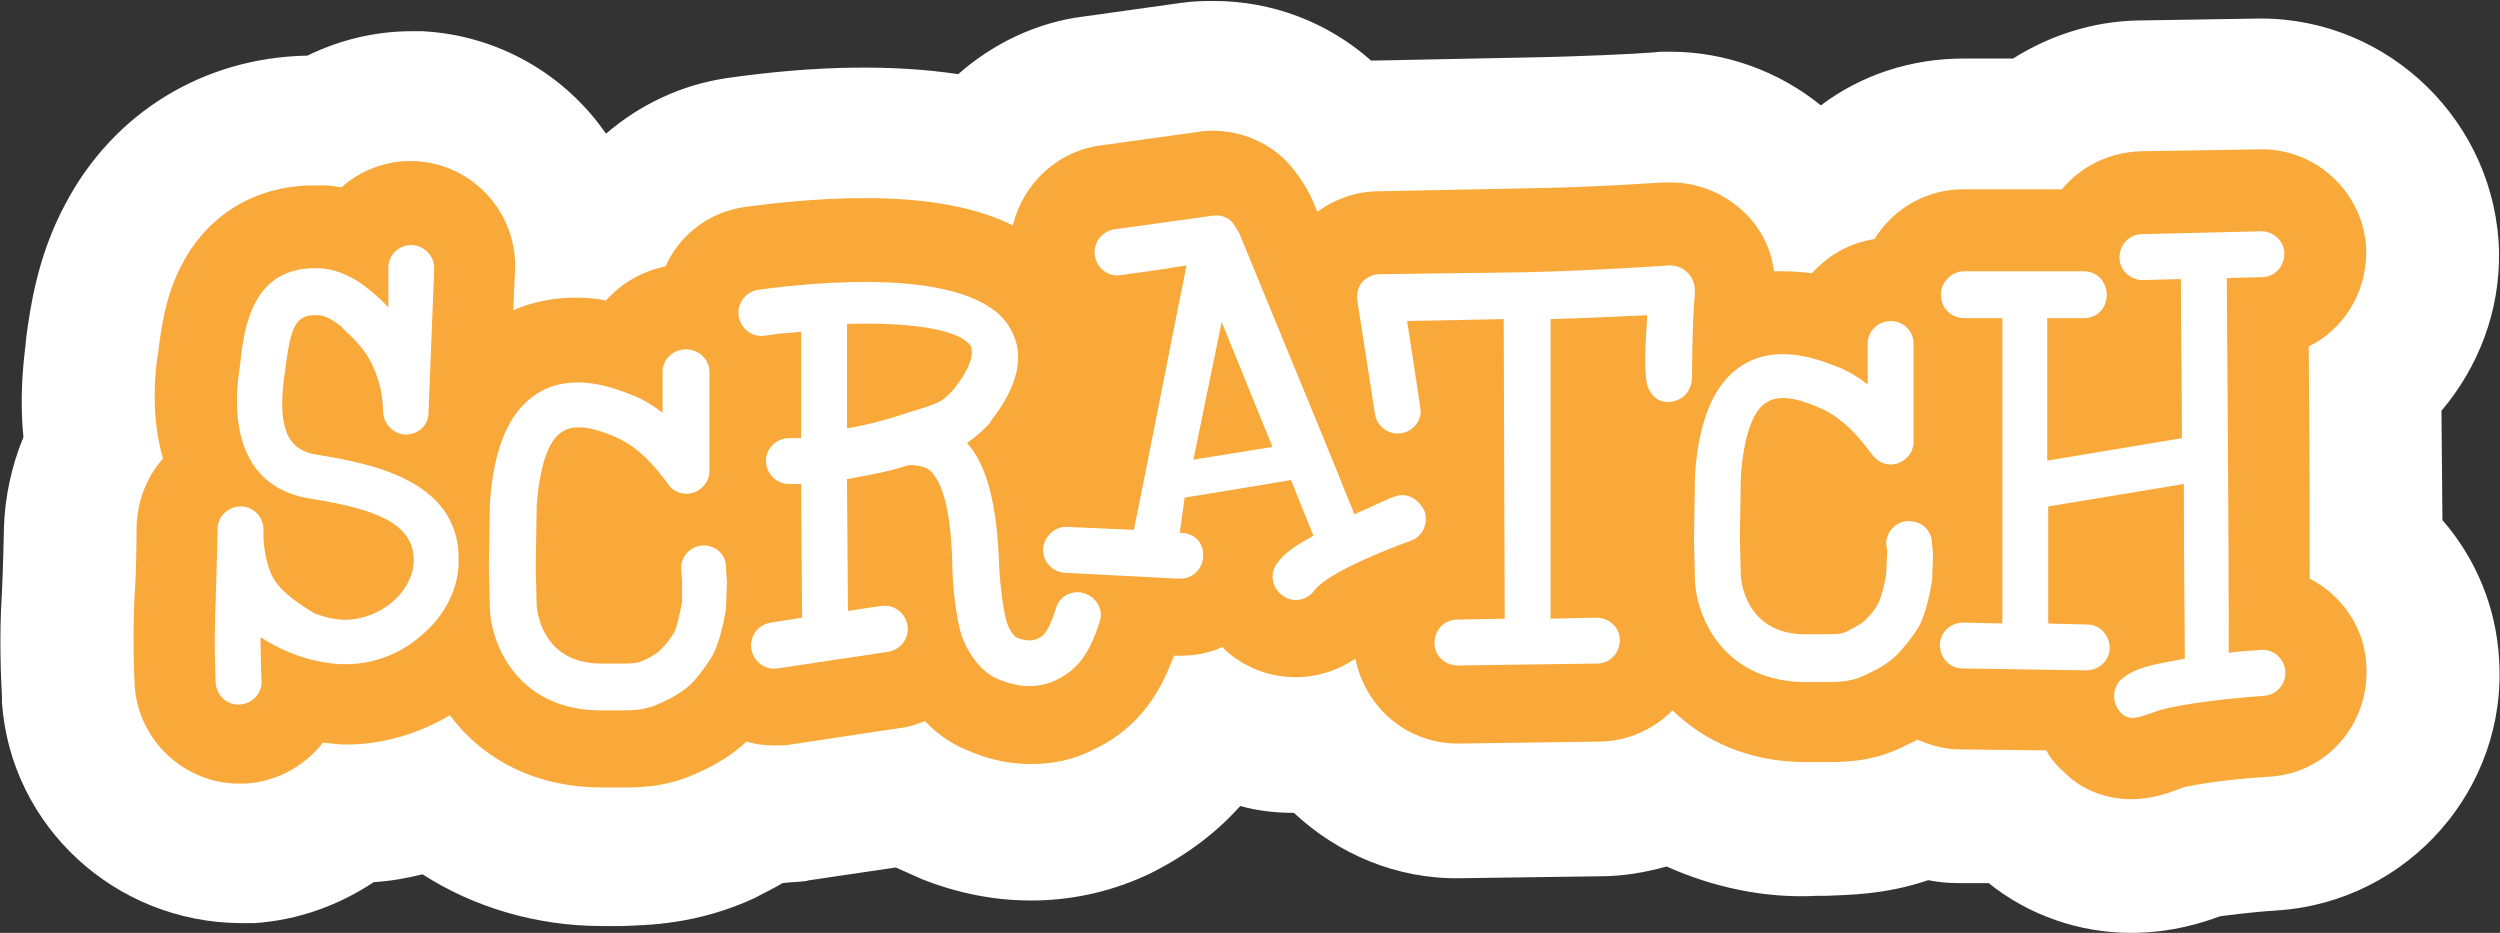
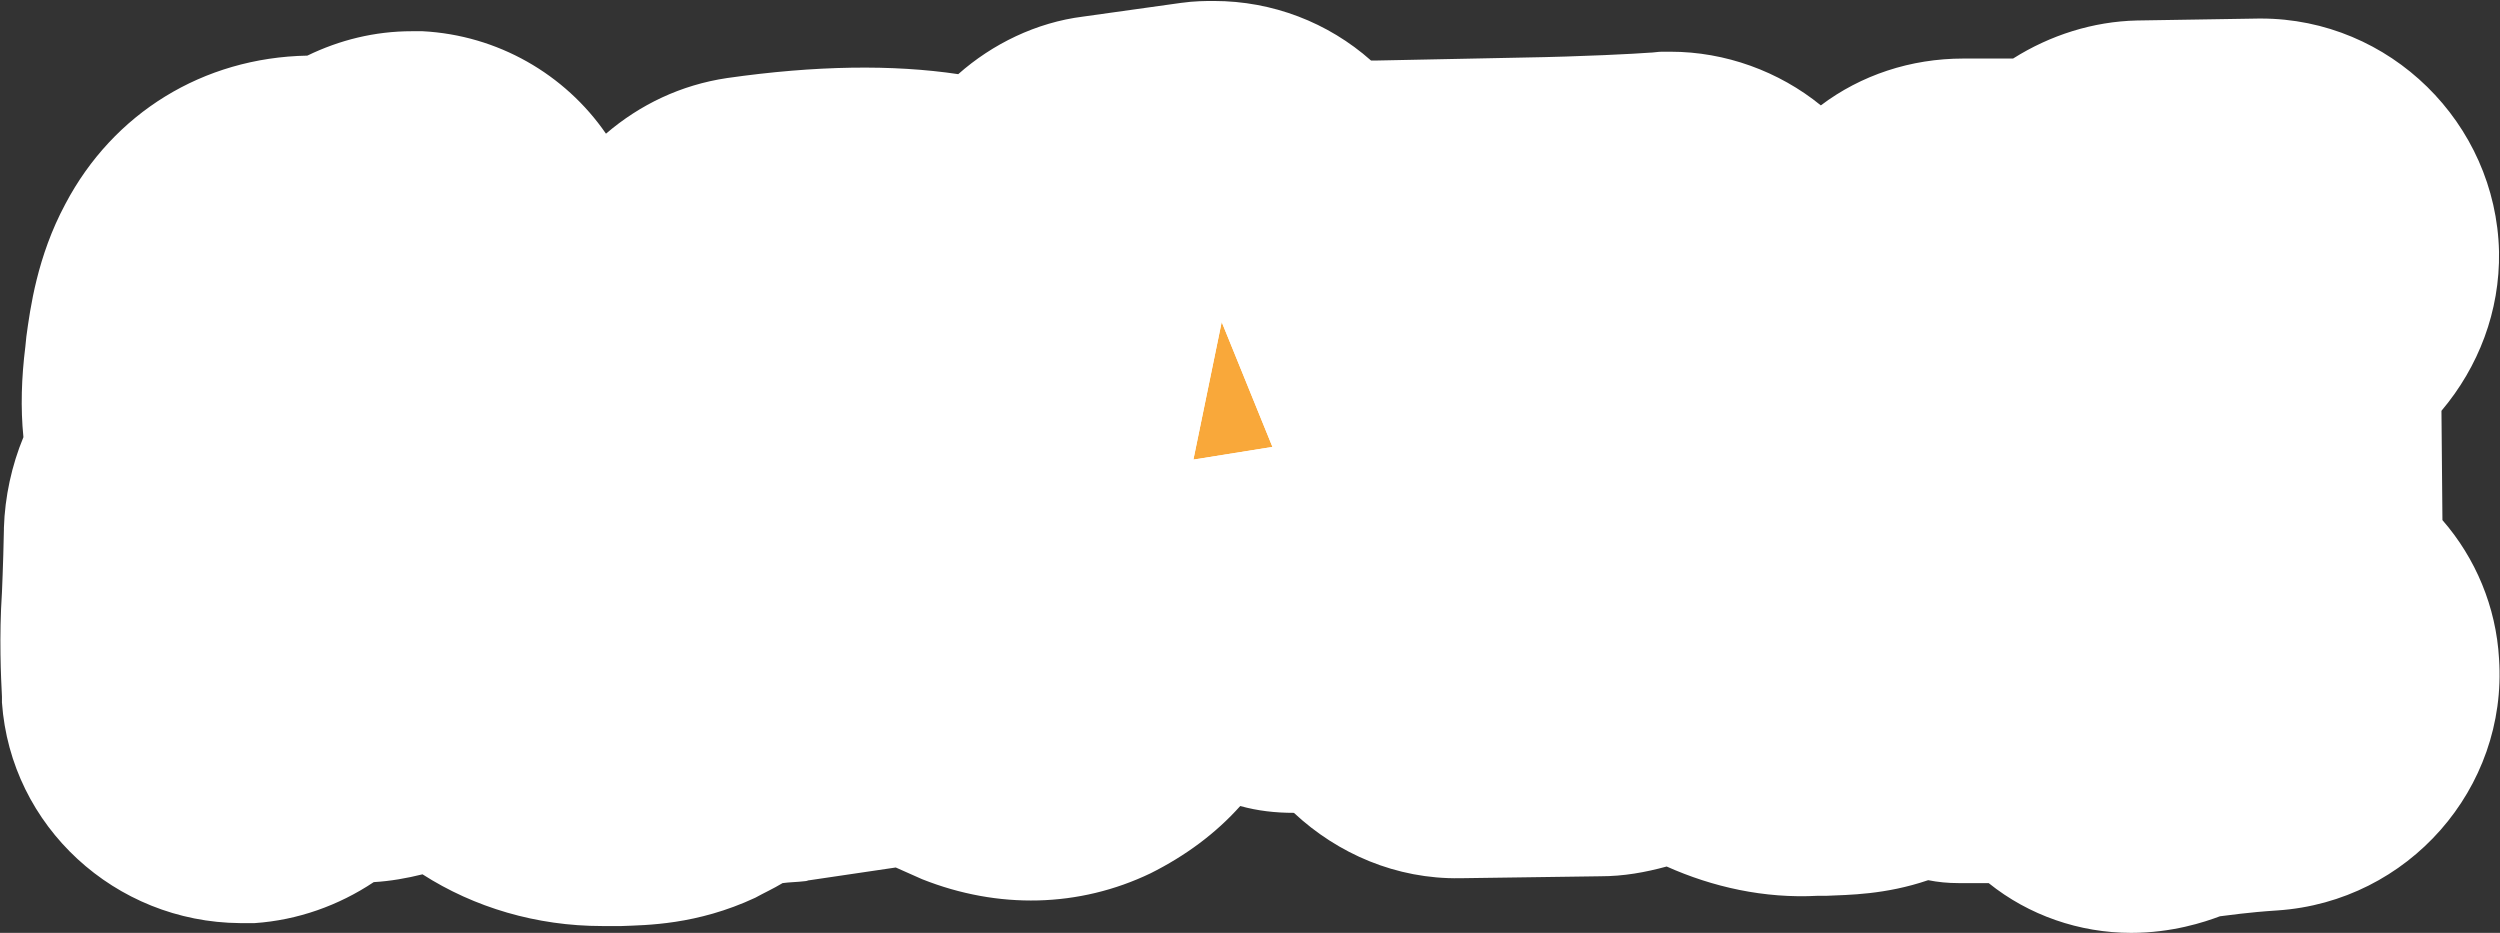
<svg xmlns="http://www.w3.org/2000/svg" version="1.1" id="Layer_1" x="0px" y="0px" width="256.2px" height="95.6px" viewBox="0 0 256.2 95.6" style="enable-background:new 0 0 256.2 95.6;" xml:space="preserve">
  <rect x="0" y="0" width="256.2" height="95.6" fill="#333333" stroke="none" />
  <g>
    <g>
      <path style="fill:#FFFFFF;" d="M233.4,93.3c-3.1,0.2-5,0.5-5.9,0.6c-1.6,0.6-4.9,1.7-9.1,1.7c-5.3,0-10.5-1.8-14.6-5.1l-3.1,0    c-1.1,0-2.1-0.1-3.1-0.3c-4.4,1.5-8.2,1.5-10.4,1.6l-0.9,0c-5.5,0.3-10.8-0.9-15.5-3c-2.2,0.6-4.4,1-6.8,1l-14.4,0.2    c-6.5,0.1-12.5-2.5-17-6.7c-1.9,0-3.7-0.2-5.5-0.7c-2.5,2.8-5.6,5.1-9.2,6.9c-7.3,3.5-15.6,3.7-23.4,0.6c-0.9-0.4-1.8-0.8-2.7-1.2    l-8.8,1.3c-0.2,0-0.3,0.1-0.5,0.1c-0.8,0.1-1.6,0.1-2.3,0.2c-1,0.6-1.9,1-2.8,1.5c-6,2.8-11.2,2.8-13.7,2.9l-0.8,0    c-0.4,0-0.8,0-1.2,0c-6.7,0-13.1-1.9-18.4-5.3c-1.6,0.4-3.3,0.7-5,0.8c-3.6,2.4-7.8,3.9-12.2,4.2c-0.4,0-1,0-1.5,0    C11.8,94.5,1.1,84.7,0.2,72v-0.1c0-0.2,0-0.3,0-0.5c-0.1-2-0.3-6.1,0-10.7c0.1-2.2,0.2-5.9,0.2-6.4v-0.2c0.1-3.2,0.8-6.4,2-9.3    c-0.3-3-0.2-6.1,0.2-9.3l0.1-1c0.4-2.9,1.1-8.2,4-13.6c4.9-9.3,14.1-15,24.8-15.2c3.3-1.6,6.9-2.5,10.7-2.5c0.4,0,0.7,0,1.1,0    C51,3.6,57.9,7.6,62.1,13.7c3.5-3,7.7-5,12.4-5.7c9.1-1.3,17-1.4,23.7-0.4c3.5-3.1,8-5.3,12.8-5.9l10-1.4c1.4-0.2,2.6-0.2,3.4-0.2    c6,0,11.7,2.2,16.1,6.1c0.2,0,0.4,0,0.7,0l14.8-0.3c6.2-0.1,11.8-0.4,13-0.5c0.4,0,0.9-0.1,1.3-0.1c0.3,0,0.6,0,0.9,0    c5.6,0,11.1,2,15.4,5.5c4.1-3.1,9.2-4.8,14.6-4.8h5.1c3.8-2.4,8.2-3.8,12.7-3.9l12.5-0.2h0.2c13.2,0,24.1,10.7,24.4,23.9    c0.1,6.1-2.1,11.8-5.9,16.3l0.1,11.2c3.4,3.9,5.5,8.9,5.8,14.2C257,80.8,246.8,92.4,233.4,93.3z" />
    </g>
-     <path style="fill:#F9A83A;" d="M232.5,79.6c-4.9,0.3-8,0.9-8.8,1.1l-0.5,0.2c-1.1,0.4-2.7,1-4.8,1c-2.5,0-5-0.9-6.8-2.7   c-0.8-0.7-1.4-1.4-1.9-2.3l-8.8-0.1c-1.6,0-3-0.4-4.4-1c-0.5,0.3-1.1,0.5-1.6,0.8c-3.2,1.5-5.9,1.5-7.9,1.5l-1.2,0   c-0.2,0-0.5,0-0.7,0c-5.8,0-10.4-2.1-13.7-5.3l0,0c-2,2-4.7,3.2-7.6,3.2l-14.4,0.2c-5.2,0-9.5-3.7-10.5-8.7   c-1.8,1.2-3.9,1.9-6.1,1.9c-2.3,0-4.5-0.7-6.4-2.1c-0.4-0.3-0.8-0.6-1.1-1c-1.3,0.6-2.8,0.9-4.4,0.9h-0.6c-1.7,4.7-4.3,7.8-8.4,9.7   c-2,1-4.1,1.4-6.3,1.4c-2,0-4.1-0.4-6.2-1.3c-1.9-0.7-3.5-1.9-4.6-3.1c-0.8,0.3-1.6,0.6-2.5,0.7l-11.3,1.7   c-0.5,0.1-1.1,0.1-1.5,0.1c-1,0-2-0.1-3-0.4c-1.6,1.5-3.4,2.5-5,3.2c-3.2,1.5-5.9,1.5-7.9,1.5l-1.2,0c-0.3,0-0.5,0-0.7,0   c-7,0-12.3-3-15.6-7.4c-3.2,1.9-6.9,3-10.6,3c-0.8,0-1.6-0.1-2.4-0.2c-0.2,0.2-0.3,0.4-0.5,0.6c-1.9,2.1-4.5,3.4-7.4,3.6   c-0.2,0-0.4,0-0.7,0c-5.6,0-10.3-4.4-10.7-10l0-0.2c-0.1-1.8-0.2-5.3,0-9.2c0.2-2.6,0.2-6.9,0.2-7v0c0.1-2.7,1.1-5.1,2.7-6.9   c-0.8-2.8-1.1-6.2-0.6-10.2l0.1-0.6c0.3-2.3,0.7-5.9,2.5-9.2c2.7-5.1,7.6-8,13.5-8c0.4,0,0.7,0,1.1,0c0.5,0,1.1,0.1,1.7,0.2   c1.9-1.7,4.4-2.7,7.1-2.7l0.1,0c5.9,0.1,10.6,4.9,10.6,10.8v0.1c0,0-0.1,1.9-0.2,4.4c2-0.9,4.2-1.3,6.5-1.3c1.1,0,2.1,0.1,3,0.3   c1.6-1.8,3.7-3,6.1-3.5c0.3-0.7,0.7-1.3,1.1-1.9c1.7-2.3,4.2-3.8,7.1-4.2c2.3-0.3,7.1-0.9,12.2-0.9c6.3,0,11.4,0.9,15.2,2.8   c1-4.2,4.5-7.6,9-8.2l10.1-1.4c0.5-0.1,1-0.1,1.4-0.1c2.9,0,5.8,1.2,7.8,3.4c0.7,0.8,1.8,2.3,2.4,3.7l0.5,1.2   c1.8-1.3,4-2.1,6.3-2.1l15-0.3c7.3-0.1,13.8-0.6,14.1-0.6l0.2,0c0.2,0,0.5,0,0.7,0c2.8,0,5.6,1.2,7.6,3.2c1.6,1.6,2.6,3.6,2.9,5.9   c0.3,0,0.6,0,0.9,0c1.1,0,2.1,0.1,3,0.2c1.6-1.8,3.8-3.1,6.4-3.5c1.9-3.1,5.3-5.1,9.1-5.1h10.1c1.9-2.3,4.8-3.8,8.1-3.9l12.4-0.2   c5.8,0,10.6,4.7,10.7,10.5c0,4.3-2.4,8-5.9,9.7c0.1,11.6,0.1,18.9,0.1,23.8c3.3,1.7,5.6,5,5.8,8.8   C242.9,74.2,238.4,79.3,232.5,79.6z" />
    <polygon style="fill:#F9A83A;" points="125.2,33 122.3,47.1 130.4,45.8  " />
    <path style="fill:#FFFFFF;" d="M32.5,46.6c-2.7-0.4-4.1-2.2-3.4-7.8l0.1-0.7c0.6-4.8,1.1-5.9,3.4-5.8c0.7,0,1.5,0.5,2.3,1.1   c0.7,0.8,2.3,1.9,3.3,4.1c0.7,1.6,0.9,2.6,1,3.7l0.1,1.4v0c0.2,0.9,0.9,1.7,1.9,1.9c1.3,0.2,2.5-0.6,2.7-1.9   c0-0.2,0.6-14.8,0.6-15.1c0-1.3-1-2.3-2.3-2.4c-1.3,0-2.4,1-2.4,2.3c0,0,0,2.1,0,4.1c-1.9-2-4.2-3.8-6.9-4   c-7.1-0.4-7.9,6.1-8.3,9.9l-0.1,0.7c-1,7.4,1.5,12.1,7.3,13c6.3,1,10.6,2.4,10.6,6.3c0,1.5-0.8,3.1-2.2,4.3c-1.7,1.4-3.9,2.1-6,1.7   c-0.7-0.1-1.3-0.3-1.9-0.5c-0.8-0.5-2.9-1.7-4-3.2c-0.9-1.2-1.2-3.2-1.3-4.4c0-0.6,0-0.9,0-1c0-1.3-1-2.4-2.3-2.4   c-1.3,0-2.4,1-2.4,2.3c0,0-0.1,4.6-0.2,7.4c-0.2,4.5,0,8.2,0,8.4c0.1,1.3,1.2,2.3,2.5,2.2c1.3-0.1,2.3-1.2,2.2-2.5   c0,0-0.1-1.9-0.1-4.4c1.7,1.1,4,2.2,6.7,2.6c3.5,0.6,7.1-0.4,9.8-2.8c2.5-2.1,3.9-5,3.8-7.9C47,48.9,37.2,47.4,32.5,46.6" />
    <path style="fill:#FFFFFF;" d="M97.8,39.8c-0.2,0.3-0.8,0.9-1.4,1.3c-0.6,0.3-1.4,0.6-2.1,0.8L93,42.3c-1.7,0.6-3.9,1.2-6.2,1.6   l0-10.7c6.2-0.2,11.6,0.5,12.7,2.3c0.1,0.2,0.1,0.4,0.1,0.6C99.6,37,99,38.3,97.8,39.8 M111.1,60.8c-1.2-0.4-2.6,0.3-2.9,1.6   c-0.9,2.8-1.5,2.9-2,3.1c-0.5,0.2-1.1,0.2-2.1-0.2c-0.1-0.1-0.6-0.6-0.8-1.2c-0.4-0.8-0.8-4-0.9-5.9c-0.2-6.9-1.4-10.7-3.3-12.8   c1.3-0.9,2.3-2,2.4-2.1l0-0.1c2.9-3.7,3.6-6.9,2-9.6c-3.8-6.5-20.7-4.6-25.8-3.9c-1.3,0.2-2.2,1.4-2,2.7c0.2,1.3,1.4,2.2,2.7,2   c1.2-0.2,2.4-0.3,3.7-0.4l0,10.9c-0.4,0-0.8,0-1.2,0c-1.3,0-2.4,1-2.4,2.3c0,1.3,1,2.4,2.4,2.4c0.4,0,0.8,0,1.2,0l0.1,13.7L79,63.8   c-1.3,0.2-2.2,1.4-2,2.7c0.2,1.3,1.4,2.2,2.7,2L91,66.8c1.3-0.2,2.2-1.4,2-2.7c-0.2-1.3-1.4-2.2-2.7-2l-3.4,0.5l-0.1-13.5   c2.2-0.4,4.4-0.8,6.2-1.4c0,0,0.5-0.1,0.8,0c0.9,0.1,1.5,0.3,2,1.1c0.8,1.1,1.7,3.6,1.8,9.4c0,1.1,0.3,5.8,1.3,7.8   c0.3,0.6,1.4,2.8,3.4,3.6c1.4,0.6,3.6,1.2,5.9,0.1c2.1-1,3.4-2.5,4.5-6C113.1,62.5,112.4,61.2,111.1,60.8" />
-     <path style="fill:#FFFFFF;" d="M195.6,53.4c-1.3,0-2.3,1.1-2.3,2.3l0.1,0.8c0,0.1-0.1,2-0.1,2.2c-0.1,1-0.5,2.5-0.8,3.1   c-0.3,0.6-0.7,1.1-1.4,1.8c-0.4,0.4-1.3,0.8-1.8,1.1c-0.6,0.3-1.2,0.3-2.5,0.3l-1.4,0c-6.1,0.2-6.9-4.8-7-5.9l-0.1-4l0.1-6.3   c0.3-4,1.2-6.8,2.7-7.6c1.1-0.7,2.9-0.5,5.4,0.6c3.1,1.3,5.2,4.7,5.3,4.7c0.6,0.9,1.6,1.3,2.6,1c1-0.3,1.7-1.2,1.7-2.2V35.2   c0-1.3-1.1-2.3-2.3-2.3c-1.3,0-2.4,1-2.4,2.3v4.2c-0.9-0.7-2-1.4-3.1-1.8c-1.5-0.6-6-2.5-9.7-0.2c-2.9,1.8-4.5,5.5-4.9,11.3   l-0.1,6.6l0.1,4.3c0.2,3.7,3,10.5,11.8,10.3l1.3,0c1.6,0,3,0,4.5-0.8c1.1-0.5,2.4-1.2,3.3-2.2c0.7-0.8,1.3-1.5,2-2.6   c0.9-1.6,1.3-4.3,1.4-4.8l0.1-2.7l-0.1-1C198,54.4,197,53.4,195.6,53.4" />
    <path style="fill:#FFFFFF;" d="M234.2,68.8c-0.1-1.3-1.2-2.3-2.5-2.2c-0.9,0.1-2,0.1-3.3,0.3c0-4,0-12.1-0.2-38.4l3.6-0.1   c1.3,0,2.3-1.1,2.3-2.4c0-1.3-1.1-2.3-2.4-2.3L219.5,24c-1.3,0-2.3,1.1-2.3,2.4c0,1.3,1.1,2.3,2.4,2.3l3.9-0.1   c0,5.1,0.1,10.7,0.1,16.3l-13.8,2.3l0-14.6h3.8c1.3,0,2.3-1,2.3-2.4c0-1.3-1-2.4-2.3-2.4h-12.3c-1.3,0-2.4,1.1-2.4,2.4   c0,1.3,1,2.4,2.4,2.4h3.9l0,31.3l-4-0.1c-1.3,0-2.4,1-2.4,2.3c0,1.3,1,2.4,2.3,2.4l12.7,0.2c1.3,0,2.4-1,2.4-2.3   c0-1.3-1-2.4-2.3-2.4l-4-0.1l0-12l13.9-2.3c0,8.9,0.1,14.8,0.1,17.9c-3.2,0.6-5.3,0.9-6.7,2.3c-0.8,1-0.7,2.4,0.2,3.3   c1,0.9,2,0.3,3.3-0.1l0,0c1.4-0.6,5.8-1.3,11.4-1.7C233.3,71.2,234.3,70.1,234.2,68.8" />
    <path style="fill:#FFFFFF;" d="M122.3,47.1l2.9-14.1l5.2,12.8L122.3,47.1z M142.9,50.9c-0.7,0.2-2,0.9-4.1,1.8l-3-7.4l-8.8-21.4   c-0.1-0.2-0.6-1-0.7-1.1c-0.5-0.6-1.3-0.8-2-0.7l-10.1,1.4c-1.3,0.2-2.2,1.4-2,2.7c0.2,1.3,1.4,2.2,2.6,2c0,0,3.8-0.5,6.8-1   c-0.9,4.3-4.3,21.8-5.4,27.1l-6.8-0.3c-1.3-0.1-2.4,1-2.5,2.2c-0.1,1.3,0.9,2.4,2.2,2.5l11.7,0.6c1.3,0.1,2.4-0.9,2.5-2.2   c0.1-1.3-0.7-2.5-2.4-2.5l0.5-3.6l10.9-1.8l2.3,5.7c-1.8,1-2.9,1.7-3.7,2.8c-0.8,1-0.6,2.5,0.5,3.3c1,0.8,2.5,0.6,3.3-0.5   c1-1.4,5.5-3.5,9.9-5.1c1.2-0.4,1.8-1.8,1.4-3C145.4,51.1,144.1,50.4,142.9,50.9" />
    <path style="fill:#FFFFFF;" d="M171.1,27.2c-0.1,0-7,0.5-14.7,0.7l-15,0.2c-0.7,0-1.3,0.3-1.8,0.8c-0.4,0.5-0.6,1.2-0.5,1.9   l1.8,11.6c0.2,1.3,1.4,2.2,2.7,2c1.2-0.2,2-1.2,2-2.3c0-0.1-0.9-6-1.4-9.2c0.6,0,9.9-0.2,9.9-0.2l0.1,30.7l-4.9,0.1   c-1.3,0-2.3,1.1-2.3,2.4c0,1.3,1.1,2.3,2.4,2.3l14.3-0.2c1.3,0,2.3-1.1,2.3-2.4c0-1.3-1.1-2.3-2.4-2.3l-4.7,0.1l0-30.7   c4-0.1,7.5-0.3,9.9-0.4c-0.1,1.9-0.2,3.4-0.2,4.5c0,2.5,0.3,3,0.5,3.3c0.6,1.1,1.9,1.4,3,0.8c0.9-0.4,1.3-1.4,1.3-2.3   c0,0,0-5.3,0.3-8.7c0-0.7-0.2-1.4-0.7-1.9C172.4,27.4,171.8,27.2,171.1,27.2" />
-     <path style="fill:#FFFFFF;" d="M72.1,55.9c-1.3,0-2.3,1.1-2.3,2.3l0.1,1.3c0,0.1,0,1.9,0,2.2c-0.2,1-0.5,2.5-0.8,3.1   c-0.4,0.6-0.7,1.1-1.4,1.8c-0.4,0.4-1.3,0.9-1.8,1.1c-0.6,0.3-1.2,0.3-2.5,0.3l-1.4,0c-6.1,0.2-6.9-4.8-7-5.9l-0.1-4l0.1-6.3   c0.3-4,1.2-6.8,2.7-7.6c1.1-0.7,2.9-0.5,5.4,0.6c3.1,1.3,5.2,4.7,5.3,4.7c0.5,0.9,1.6,1.3,2.6,1c1-0.3,1.7-1.2,1.7-2.2V38.1   c0-1.3-1.1-2.3-2.4-2.3c-1.3,0-2.4,1-2.4,2.3v4.2c-0.9-0.7-2-1.4-3.1-1.8c-1.5-0.6-6-2.5-9.7-0.2c-2.9,1.8-4.5,5.5-4.9,11.3l0,0.1   l-0.1,6.4v0.1l0.1,4.2l0,0.1c0.2,3.7,3,10.5,11.8,10.3l1.3,0c1.6,0,2.9,0,4.5-0.8c1.1-0.5,2.4-1.2,3.3-2.2c0.7-0.8,1.3-1.6,1.9-2.6   c0.9-1.6,1.3-4.3,1.4-4.8l0.1-2.8l-0.1-1.3C74.5,56.9,73.4,55.9,72.1,55.9" />
  </g>
</svg>